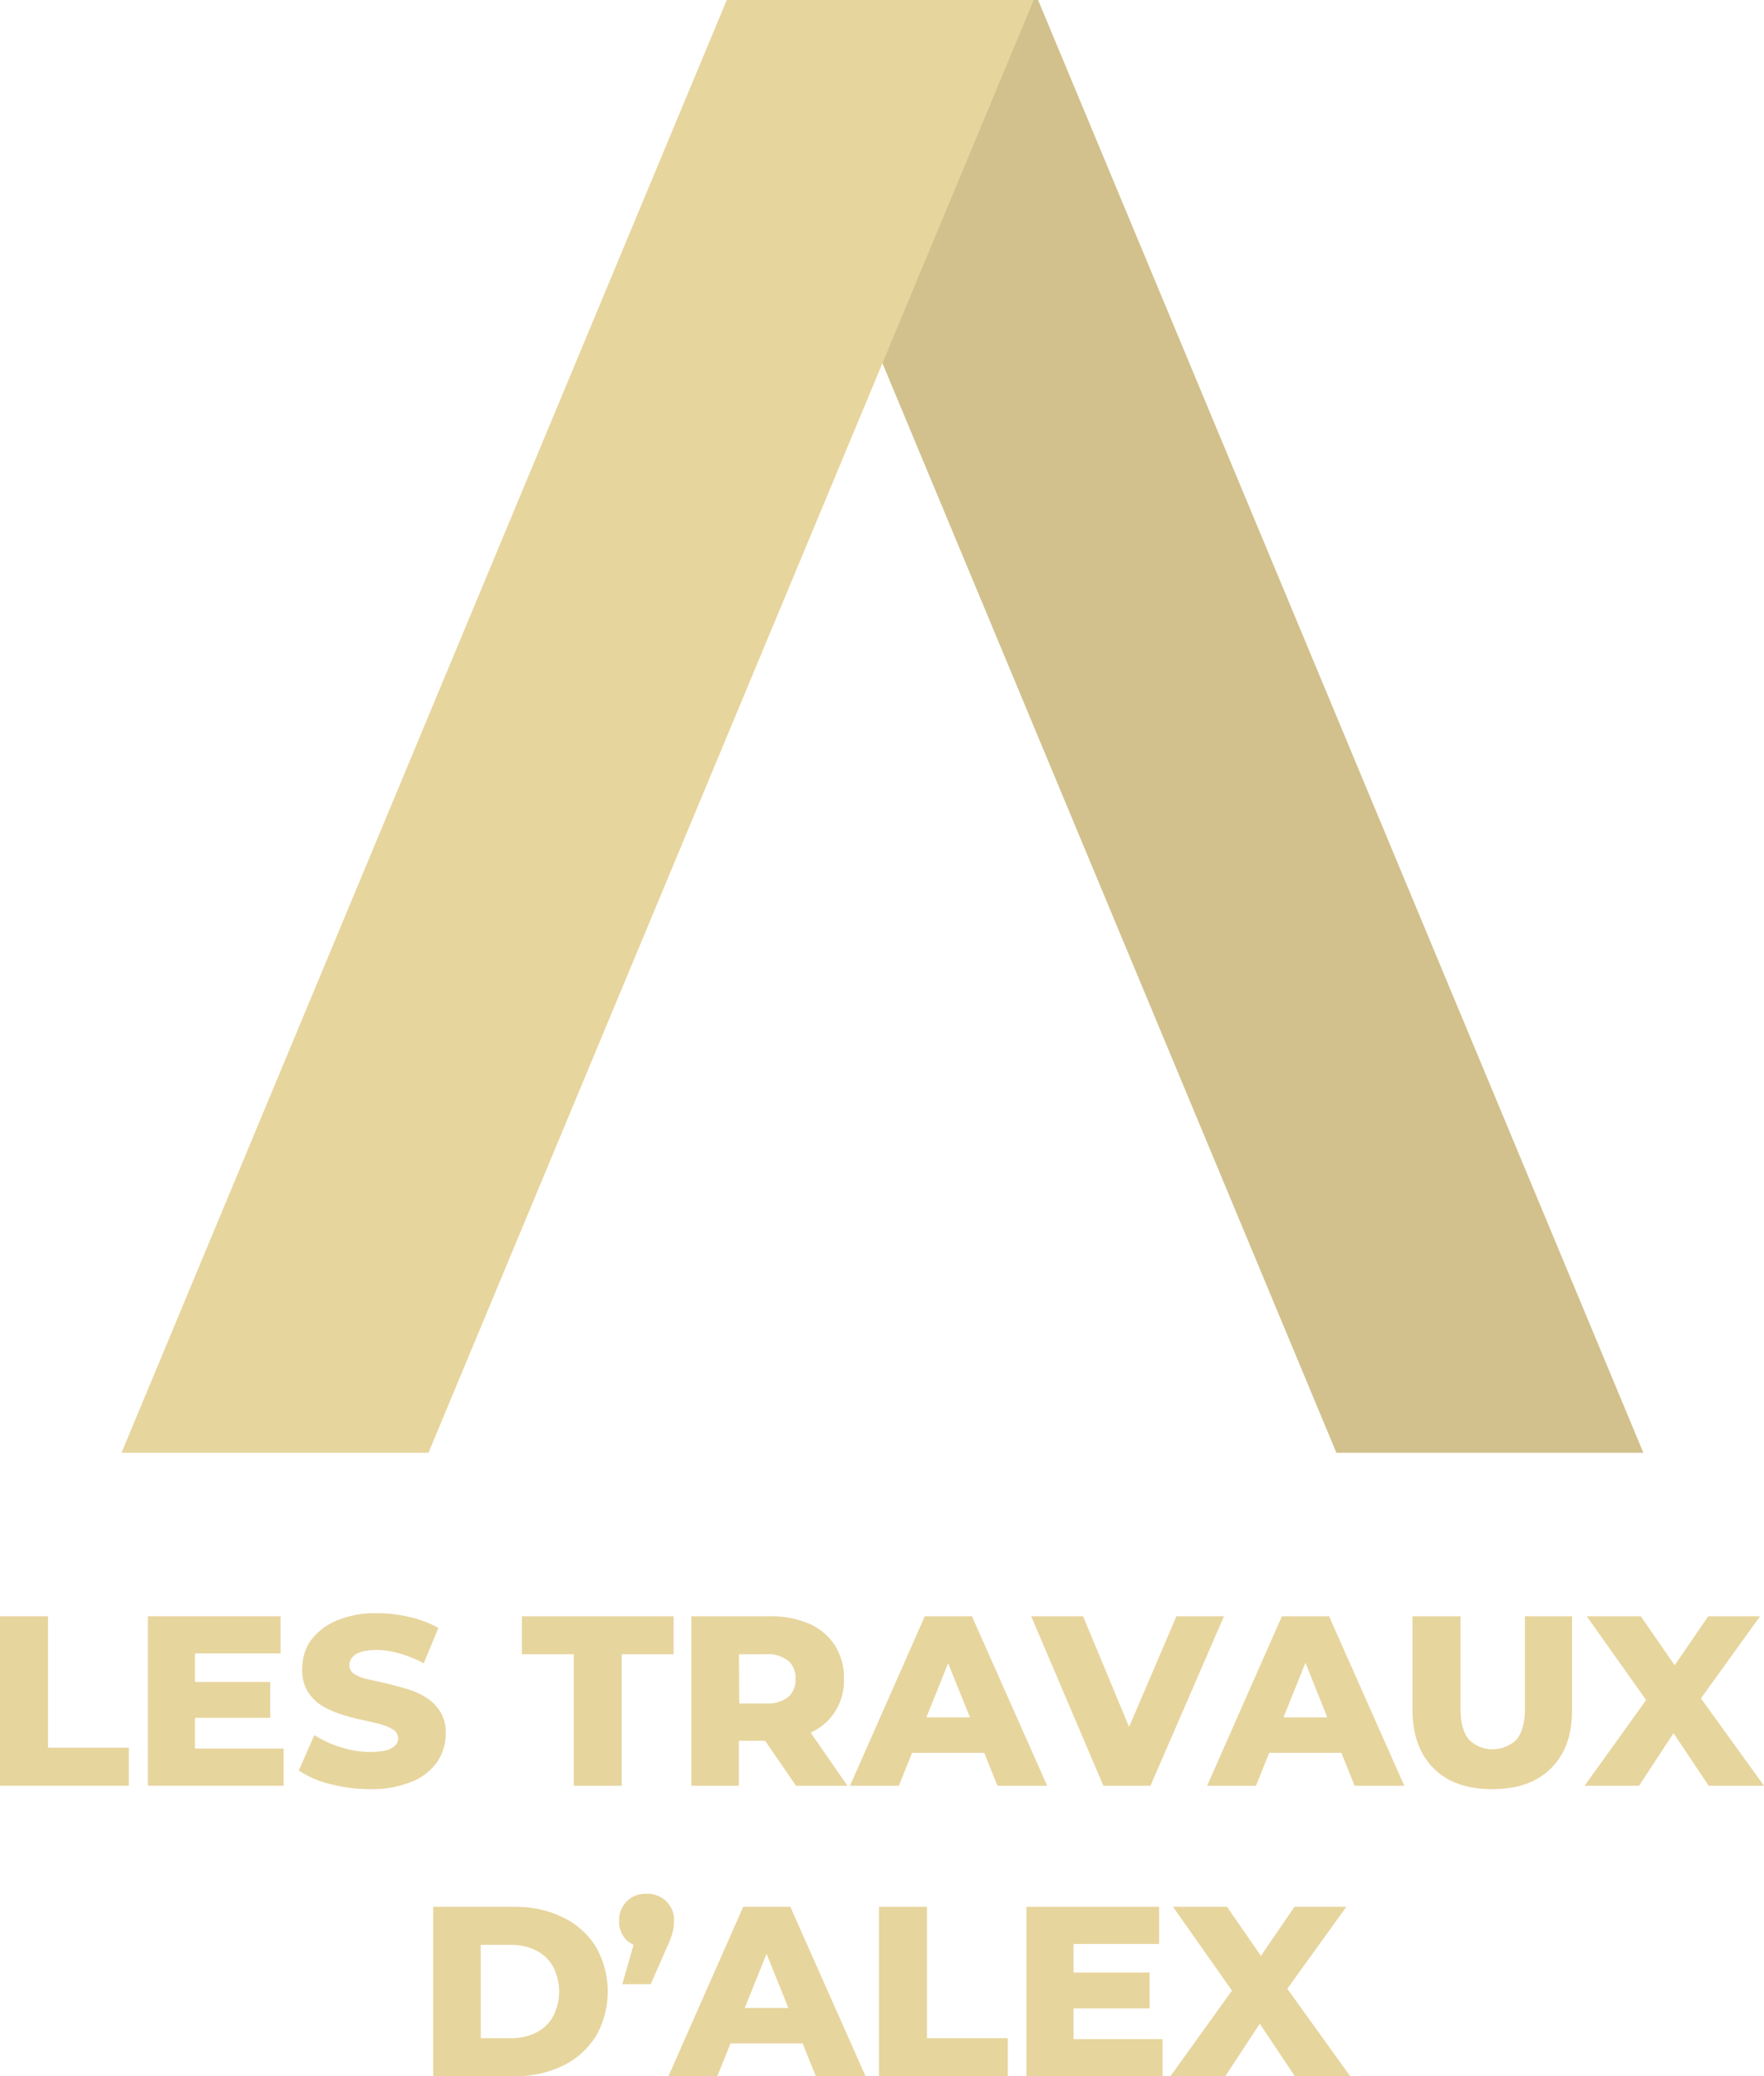
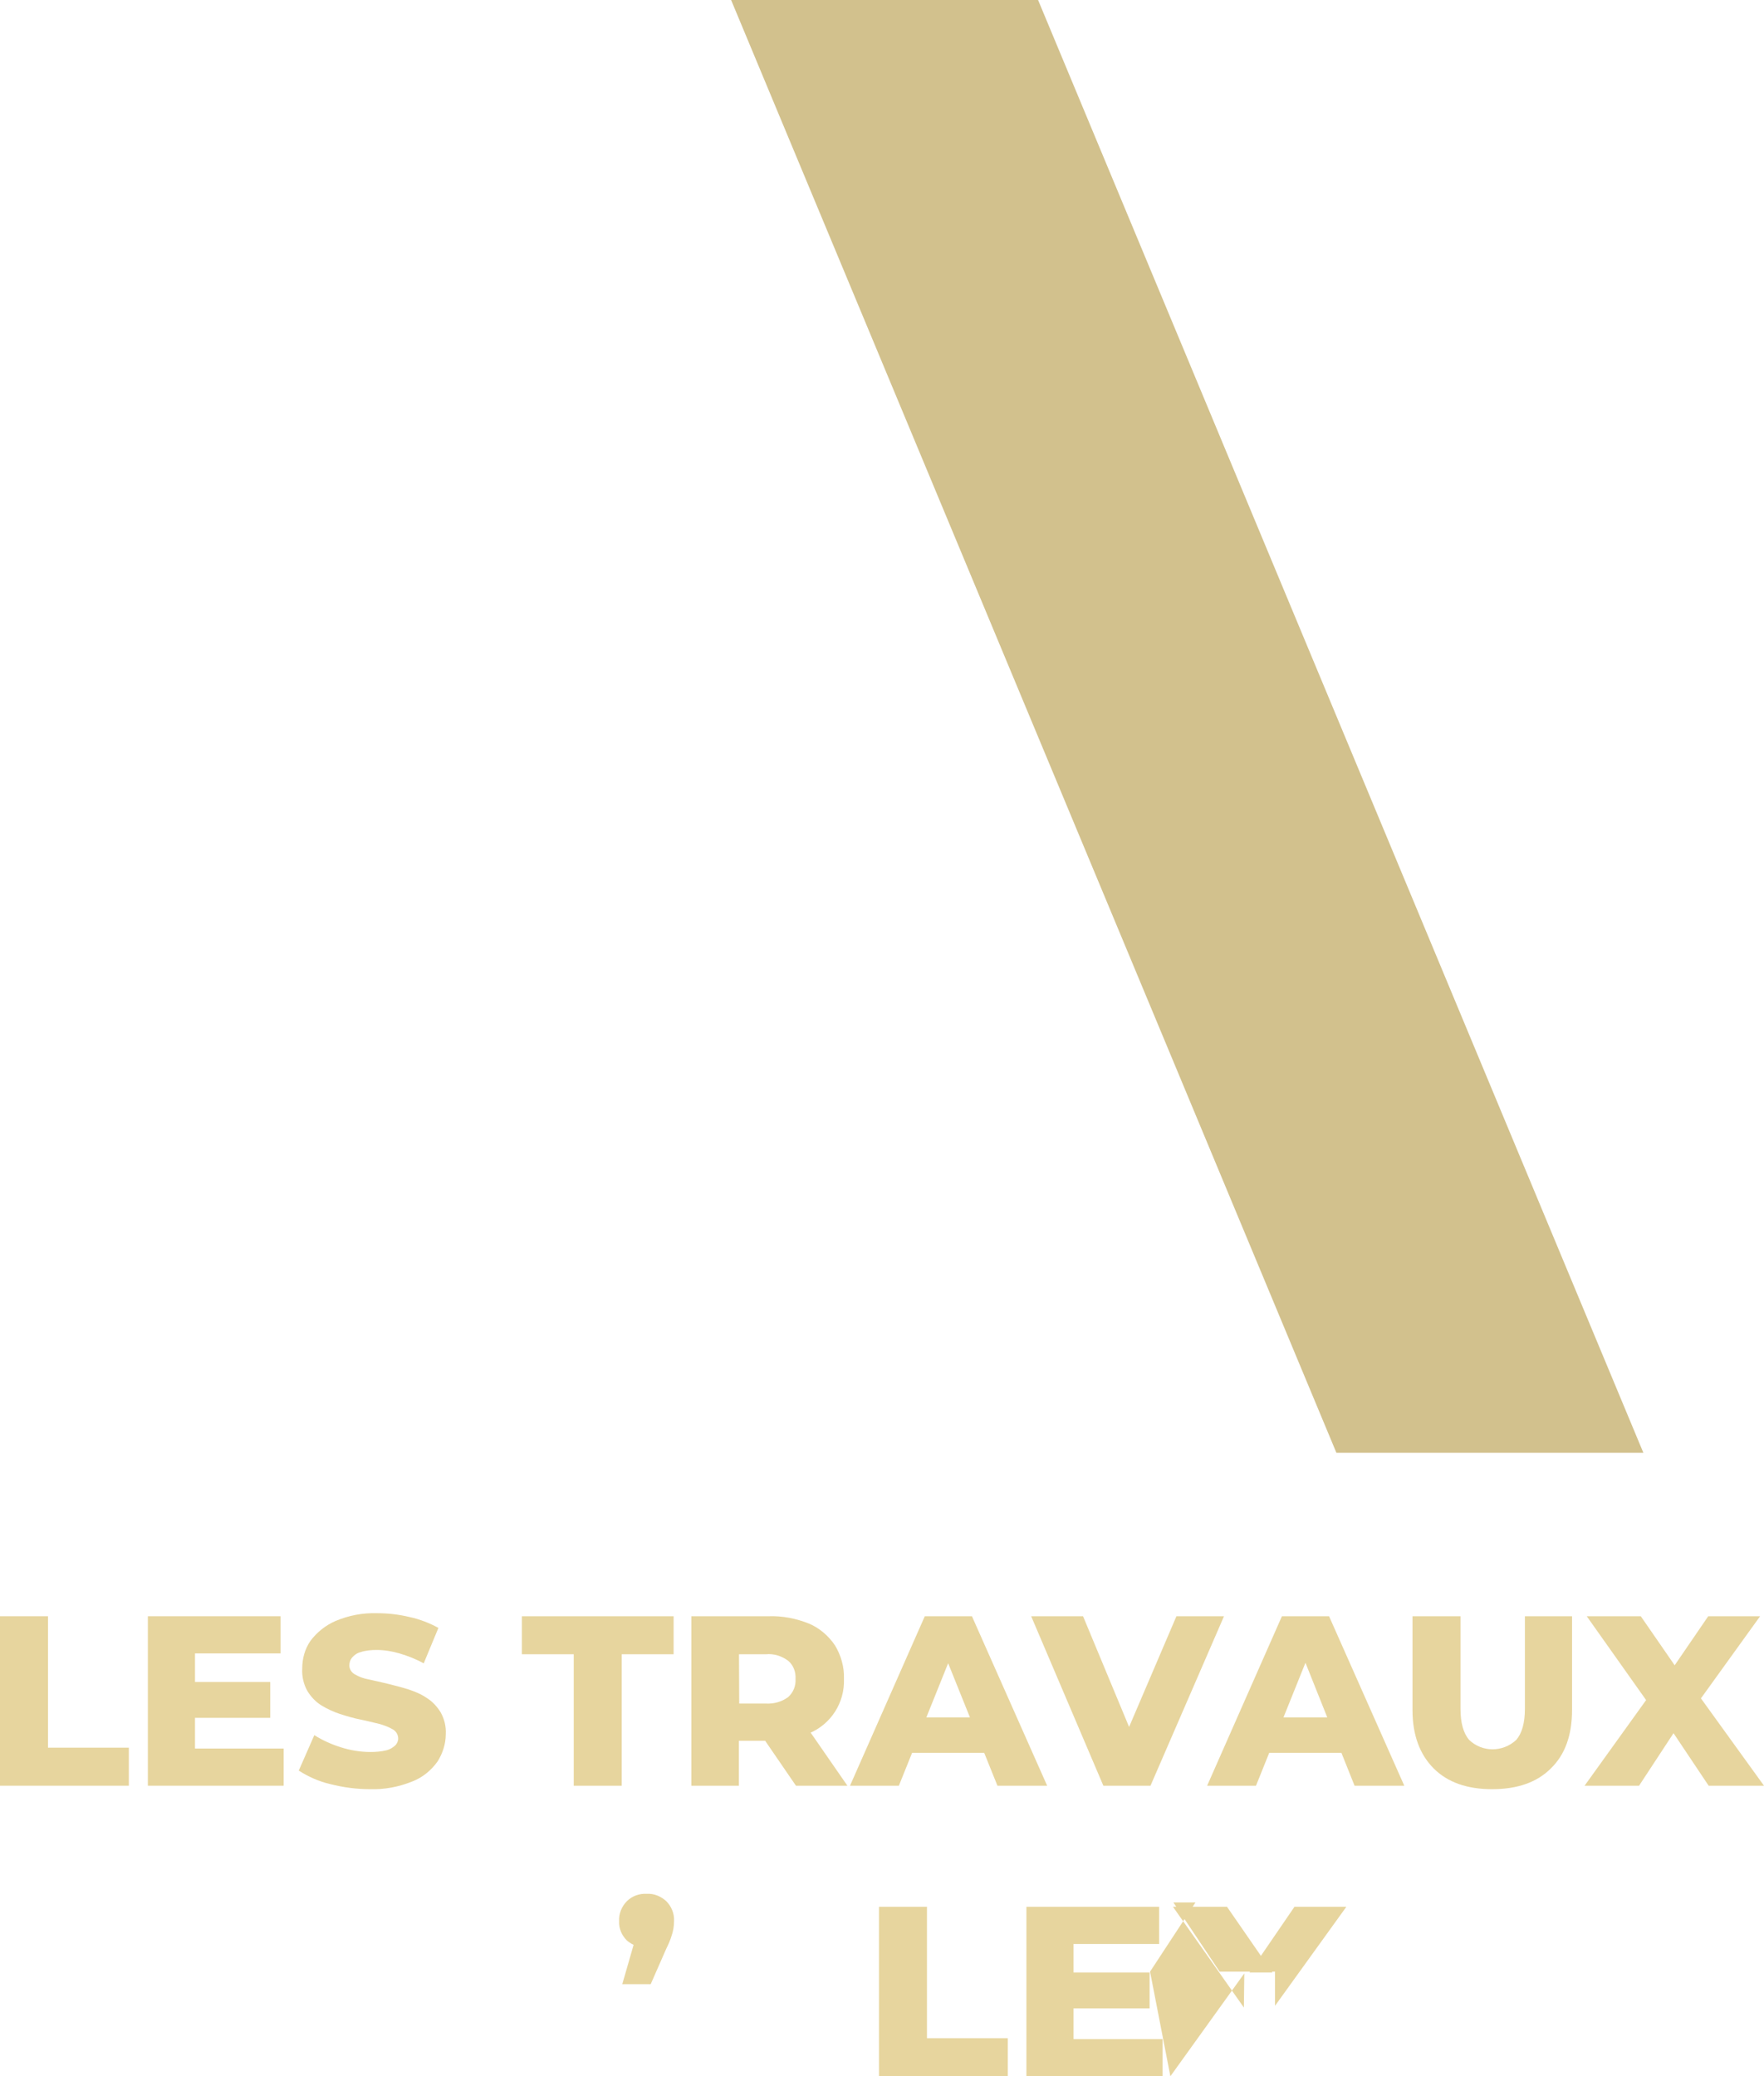
<svg xmlns="http://www.w3.org/2000/svg" version="1.1" id="Calque_1" x="0px" y="0px" viewBox="0 0 408 480.2" style="enable-background:new 0 0 408 480.2;" xml:space="preserve">
  <style type="text/css">
	.st0{fill:#E7D59E;}
	.st1{fill:#D2C18D;}
</style>
  <g id="Objects">
    <path class="st0" d="M0,413v-39.2h11.1v30.4h18.7v8.8H0z" />
    <path class="st0" d="M45.1,404.4h20.5v8.6H34.2v-39.2h30.7v8.6H45.1V404.4z M44.3,389h18.2v8.3H44.3V389z" />
    <path class="st0" d="M85.6,413.8c-3.1,0-6.2-0.4-9.3-1.2c-2.6-0.6-5-1.7-7.2-3.1l3.6-8.2c1.9,1.2,3.9,2.1,6.1,2.8   c2.2,0.7,4.5,1.1,6.9,1.1c1.2,0,2.5-0.1,3.7-0.4c0.8-0.2,1.4-0.6,2-1.1c0.4-0.4,0.7-1,0.7-1.6c0-0.9-0.5-1.7-1.2-2.1   c-1-0.6-2.1-1-3.2-1.3c-1.3-0.3-2.8-0.7-4.3-1c-1.6-0.3-3.2-0.8-4.8-1.3c-1.5-0.5-3-1.2-4.3-2c-1.3-0.8-2.4-2-3.2-3.3   c-0.9-1.6-1.3-3.4-1.2-5.2c0-2.3,0.6-4.5,1.9-6.4c1.5-2,3.5-3.6,5.8-4.6c3.1-1.3,6.3-1.9,9.6-1.8c2.6,0,5.1,0.3,7.6,0.9   c2.3,0.5,4.6,1.4,6.6,2.5l-3.4,8.2c-1.8-1-3.6-1.7-5.6-2.3c-1.7-0.5-3.5-0.8-5.3-0.8c-1.2,0-2.5,0.1-3.7,0.5   c-0.8,0.2-1.5,0.7-2,1.3c-0.4,0.5-0.6,1.1-0.6,1.8c0,0.8,0.5,1.6,1.2,2c1,0.6,2.1,1,3.2,1.2c1.3,0.3,2.8,0.6,4.4,1s3.2,0.8,4.8,1.3   c1.5,0.5,3,1.1,4.3,2c1.3,0.8,2.4,2,3.2,3.3c0.9,1.6,1.3,3.3,1.2,5.1c0,2.2-0.7,4.4-1.9,6.3c-1.5,2.1-3.5,3.7-5.8,4.6   C92.2,413.3,88.9,413.9,85.6,413.8z" />
    <path class="st0" d="M132.7,413v-30.4h-12v-8.8h35.1v8.8h-12V413H132.7z" />
    <path class="st0" d="M159.9,413v-39.2h17.9c3.2-0.1,6.3,0.5,9.3,1.7c2.4,1,4.5,2.8,6,5c1.4,2.3,2.2,5,2.1,7.8   c0.2,5.5-3,10.5-8.1,12.6c-2.9,1.2-6.1,1.8-9.3,1.7H166l4.9-4.6V413H159.9z M171,399.1l-5-5.1h11.1c1.9,0.1,3.7-0.4,5.2-1.5   c1.2-1.1,1.8-2.6,1.7-4.2c0.1-1.6-0.5-3.2-1.7-4.2c-1.5-1.1-3.3-1.7-5.2-1.5H166l4.9-5.1L171,399.1z M184.1,413l-9.8-14.3h11.8   L196,413H184.1z" />
    <path class="st0" d="M196.6,413l17.3-39.2h10.9l17.4,39.2h-11.5l-13.6-33.8h4.4L207.9,413H196.6z M206.1,405.4l2.9-8.2h19.1   l2.9,8.2H206.1z" />
    <path class="st0" d="M255.2,413l-16.7-39.2h12l14.1,33.9h-7l14.5-33.9h11L266.1,413H255.2z" />
    <path class="st0" d="M279.2,413l17.3-39.2h10.9l17.4,39.2h-11.5l-13.5-33.8h4.3L290.5,413H279.2z M288.6,405.4l2.9-8.2h19.1   l2.9,8.2H288.6z" />
    <path class="st0" d="M345.1,413.8c-5.8,0-10.3-1.6-13.5-4.8s-4.9-7.7-4.9-13.5v-21.7h11.1v21.4c0,3.3,0.7,5.7,2,7.2   c3,2.9,7.8,2.9,10.9,0c1.3-1.5,2-3.9,2-7.2v-21.4h10.9v21.7c0,5.8-1.6,10.3-4.9,13.5C355.5,412.2,351,413.8,345.1,413.8z" />
    <path class="st0" d="M366.5,413l17.1-23.8l-0.1,7.9l-16.5-23.3h12.5l10.5,15.2h-5.3l10.4-15.2h12l-16.5,22.9v-7.8L408,413h-12.8   l-10.7-16h5.1l-10.5,16H366.5z" />
-     <path class="st0" d="M100.2,480.2V441h18.5c3.9-0.1,7.9,0.7,11.4,2.4c3.2,1.5,5.8,3.8,7.7,6.8c3.7,6.4,3.7,14.4,0,20.8   c-1.9,2.9-4.5,5.3-7.7,6.8c-3.6,1.7-7.5,2.5-11.4,2.4L100.2,480.2z M111.2,471.4h7c2,0,4-0.4,5.8-1.3c1.6-0.8,3-2.1,3.9-3.7   c1.9-3.6,1.9-8,0-11.6c-0.9-1.6-2.3-2.9-3.9-3.7c-1.8-0.9-3.8-1.3-5.8-1.3h-7L111.2,471.4z" />
    <path class="st0" d="M143.9,459l4.2-14.6l1.5,6c-1.7,0.1-3.3-0.5-4.6-1.6c-1.2-1.2-1.9-2.8-1.8-4.5c-0.1-1.7,0.6-3.4,1.8-4.6   c1.2-1.2,2.9-1.8,4.6-1.7c1.7-0.1,3.3,0.6,4.5,1.7c1.2,1.2,1.9,2.9,1.8,4.6c0,1.2-0.2,2.4-0.6,3.5c-0.2,0.7-0.6,1.7-1.2,2.9   l-3.6,8.2H143.9z" />
-     <path class="st0" d="M154.6,480.2l17.3-39.2h10.9l17.4,39.2h-11.5l-13.6-33.8h4.4l-13.6,33.8H154.6z M164,472.6l2.9-8.2h19.1   l2.9,8.2H164z" />
    <path class="st0" d="M203.3,480.2V441h11.1v30.4h18.7v8.8H203.3z" />
    <path class="st0" d="M248.4,471.6h20.5v8.6h-31.5V441h30.7v8.6h-19.8V471.6z M247.7,456.2h18.2v8.3h-18.2V456.2z" />
-     <path class="st0" d="M270.7,480.2l17.1-23.8l-0.1,7.9L271.3,441h12.5l10.5,15.2l-5.3,0l10.4-15.2h12l-16.5,22.9V456l17.4,24.2   h-12.8l-10.7-16h5.1l-10.5,16L270.7,480.2z" />
+     <path class="st0" d="M270.7,480.2l17.1-23.8l-0.1,7.9L271.3,441h12.5l10.5,15.2l-5.3,0l10.4-15.2h12l-16.5,22.9V456h-12.8l-10.7-16h5.1l-10.5,16L270.7,480.2z" />
    <polyline class="st1" points="240.1,0 380.1,336 309.1,336 169.1,0  " />
-     <polygon class="st0" points="28.1,336 99.1,336 239.1,0 168.1,0  " />
  </g>
</svg>